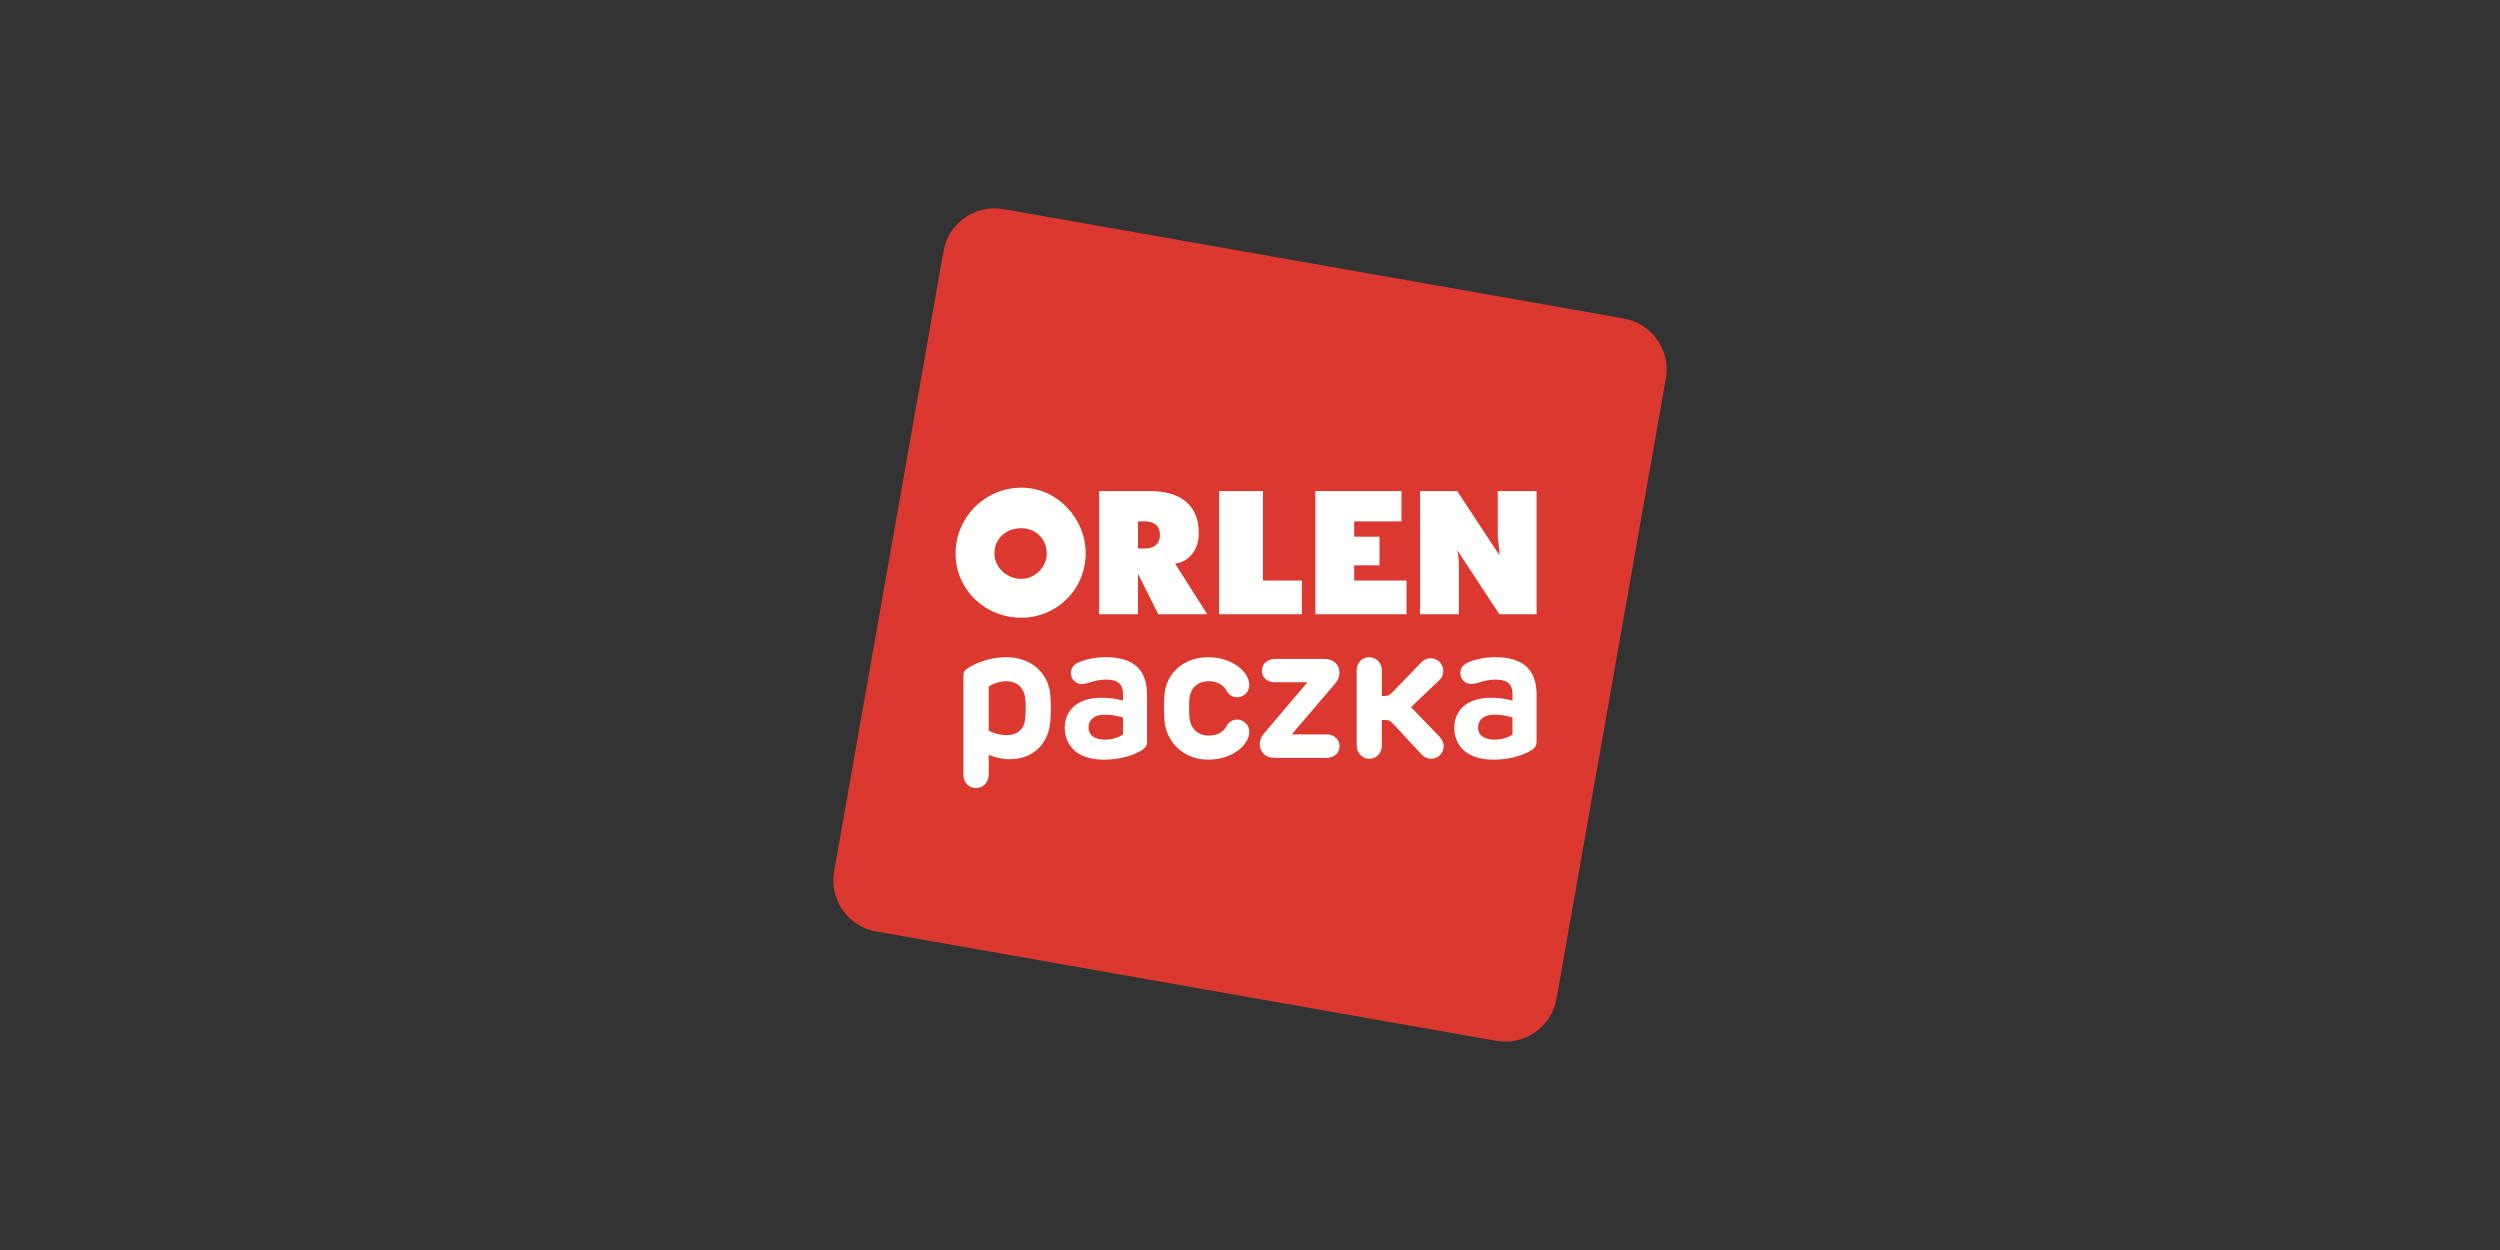
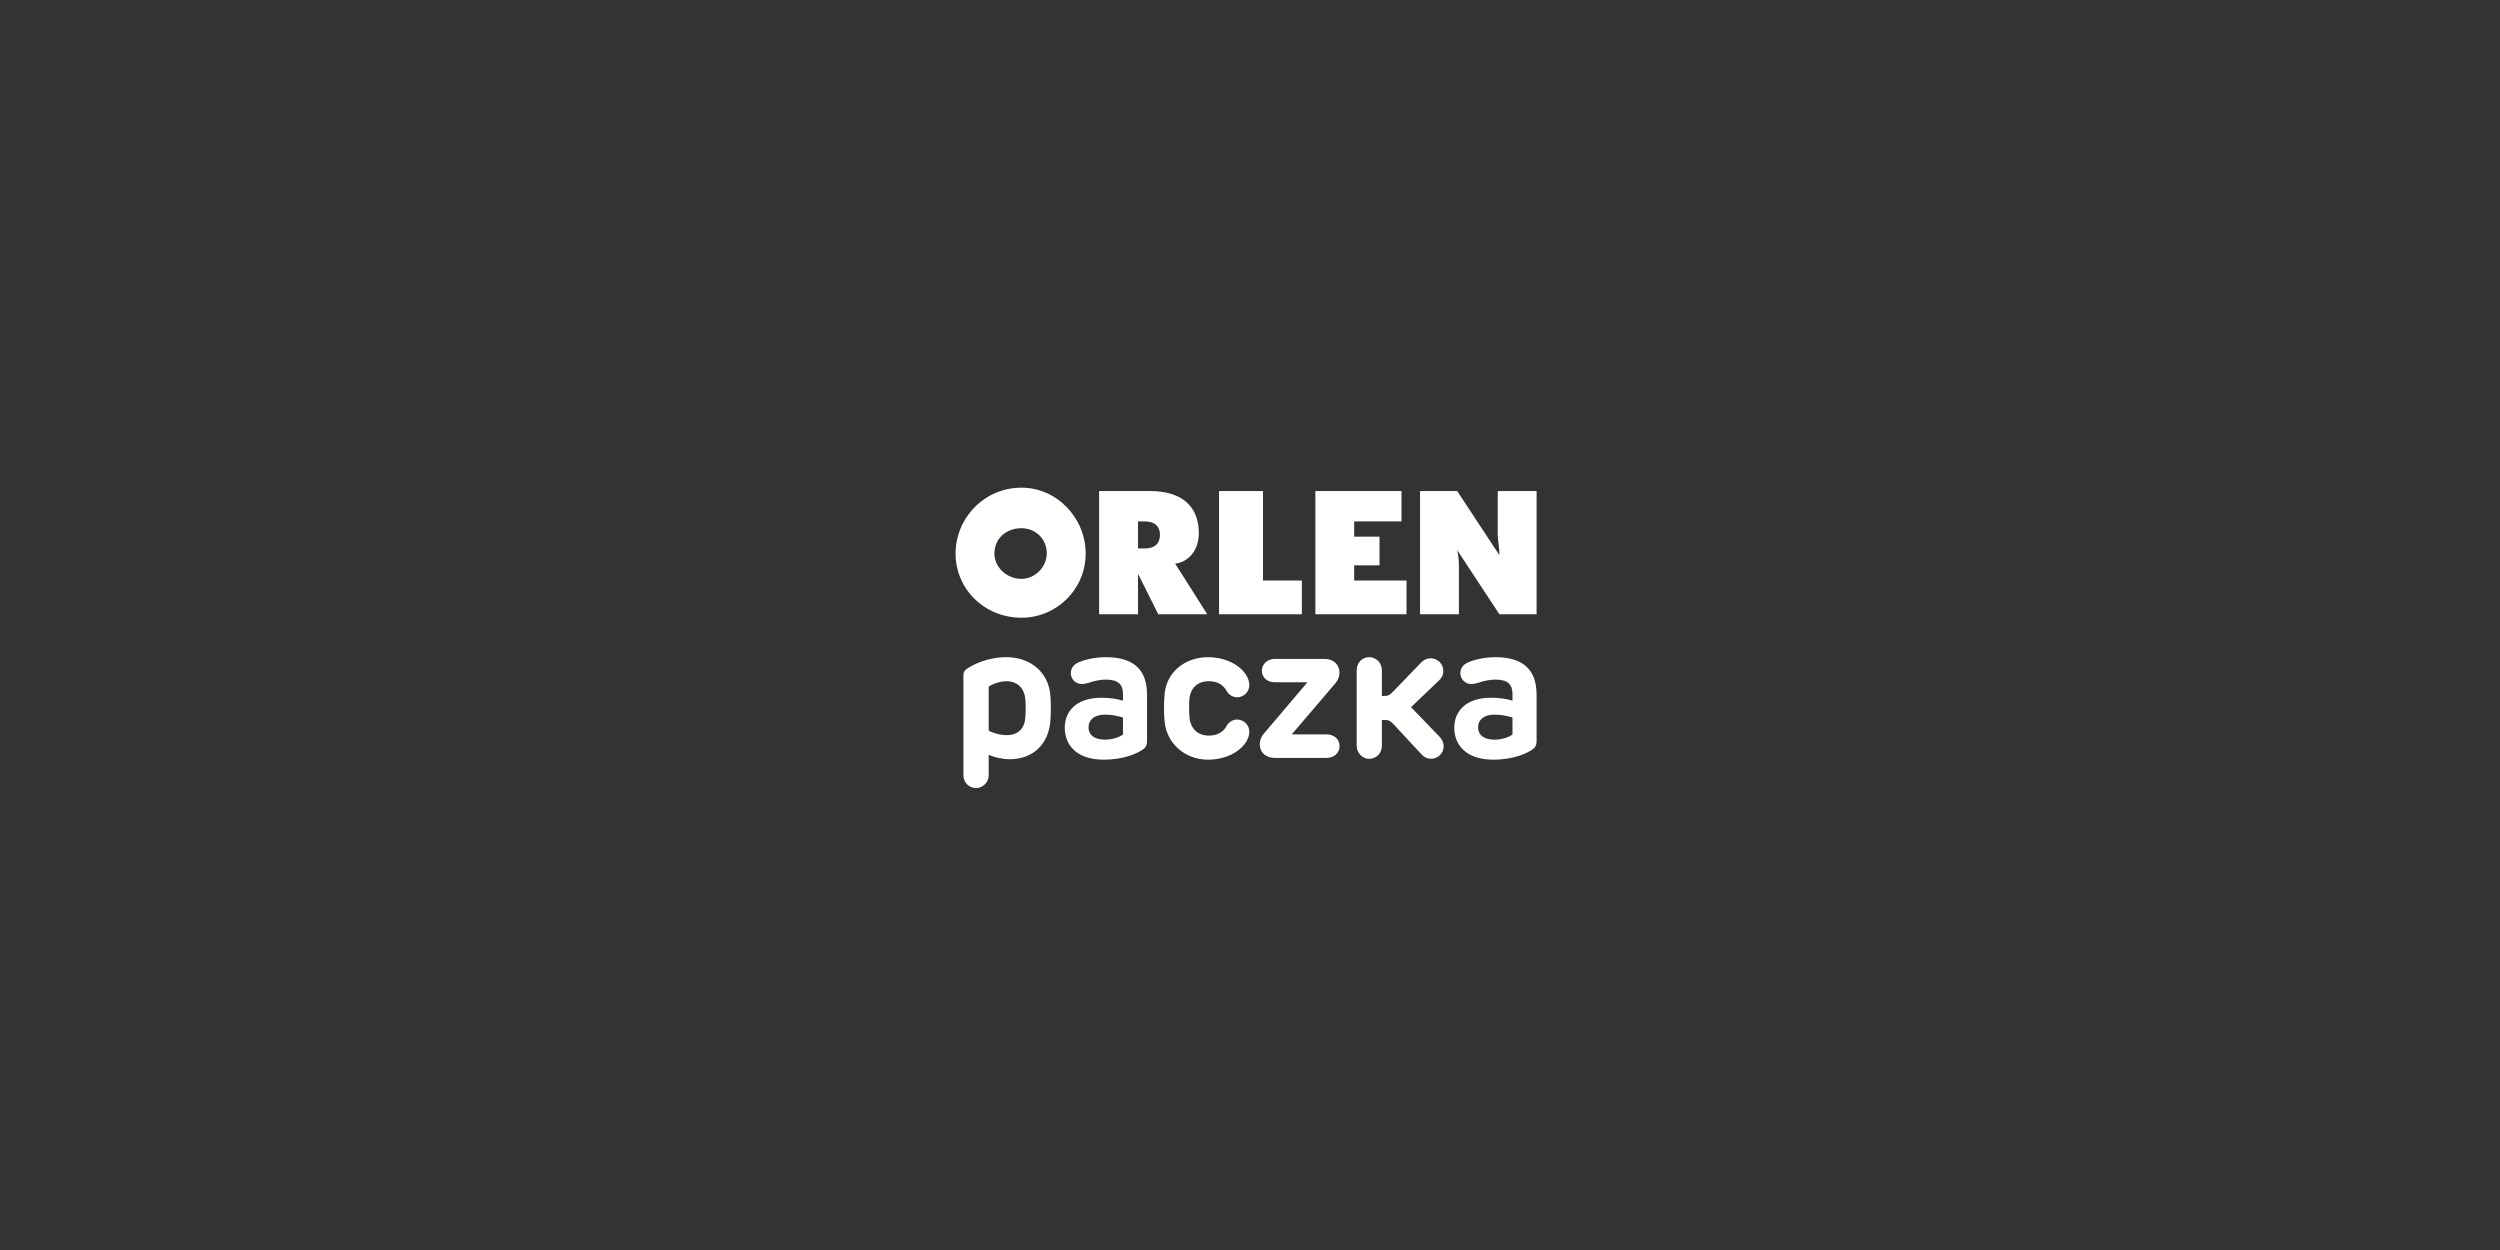
<svg xmlns="http://www.w3.org/2000/svg" width="120" height="60" viewBox="0 0 120 60">
  <rect x="0" y="0" width="120" height="60" fill="#333333" stroke="none" />
  <g fill="none" fill-rule="evenodd">
-     <rect width="120" height="60" />
    <g fill-rule="nonzero" transform="translate(40 10)">
-       <path fill="#DB3830" d="M31.828,39.962 L2.057,34.712 C0.703,34.473 -0.201,33.182 0.038,31.829 L5.288,2.058 C5.526,0.704 6.817,-0.201 8.171,0.038 L37.942,5.288 C39.296,5.527 40.199,6.818 39.961,8.172 L34.712,37.942 C34.473,39.295 33.182,40.2 31.828,39.962" />
      <path fill="#FFFFFE" d="M30.948,24.905 C30.947,25.309 31.262,25.504 31.741,25.504 C32.13,25.503 32.445,25.367 32.599,25.259 L32.599,24.44 C32.298,24.352 32.046,24.303 31.731,24.303 C31.196,24.303 30.948,24.578 30.948,24.905 Z M33.756,23.347 L33.756,25.566 C33.756,25.765 33.703,25.876 33.543,25.986 C33.295,26.15 32.676,26.464 31.674,26.464 C30.385,26.464 29.805,25.765 29.805,24.932 C29.805,24.175 30.324,23.492 31.572,23.492 C31.967,23.492 32.291,23.541 32.599,23.63 L32.599,23.307 C32.599,22.864 32.382,22.62 31.771,22.62 C31.492,22.62 31.174,22.695 30.935,22.78 C30.811,22.814 30.713,22.833 30.621,22.833 C30.332,22.833 30.097,22.593 30.097,22.324 C30.097,22.142 30.164,21.917 30.492,21.783 C30.736,21.678 31.218,21.545 31.771,21.545 C33.06,21.545 33.756,22.099 33.756,23.347 Z M26.33,22.169 L26.33,23.408 L26.418,23.408 C26.608,23.408 26.688,23.381 26.861,23.205 L28.18,21.837 C28.344,21.66 28.508,21.598 28.671,21.598 C29.009,21.598 29.279,21.872 29.279,22.204 C29.279,22.36 29.234,22.505 29.066,22.669 L27.729,23.944 L29.093,25.357 C29.239,25.512 29.296,25.658 29.296,25.818 C29.296,26.15 29.026,26.42 28.695,26.42 C28.526,26.42 28.358,26.354 28.234,26.211 L26.888,24.76 C26.72,24.577 26.636,24.56 26.462,24.56 L26.33,24.56 L26.33,25.8 C26.33,26.146 26.068,26.424 25.723,26.424 C25.399,26.424 25.121,26.137 25.121,25.799 L25.121,22.169 C25.121,21.819 25.377,21.545 25.723,21.545 C26.055,21.545 26.33,21.819 26.33,22.169 Z M24.295,22.292 C24.295,22.447 24.241,22.624 24.113,22.78 L22.004,25.251 L23.678,25.251 C24.024,25.251 24.299,25.472 24.299,25.818 C24.299,26.146 24.024,26.381 23.678,26.38 L21.185,26.38 C20.748,26.38 20.468,26.101 20.468,25.721 C20.468,25.566 20.521,25.384 20.649,25.233 L22.757,22.749 L21.189,22.749 C20.854,22.749 20.569,22.541 20.569,22.2 C20.569,21.867 20.844,21.628 21.189,21.628 L23.577,21.628 C24.016,21.628 24.295,21.907 24.295,22.292 Z M19.967,22.886 C19.967,23.209 19.701,23.471 19.378,23.471 C19.187,23.471 18.993,23.354 18.899,23.2 C18.721,22.851 18.412,22.699 18.026,22.699 C17.482,22.699 17.146,23.018 17.091,23.546 C17.07,23.785 17.075,24.2 17.096,24.437 C17.15,24.981 17.491,25.309 18.027,25.309 C18.412,25.309 18.721,25.158 18.899,24.808 C18.993,24.653 19.187,24.538 19.378,24.538 C19.701,24.538 19.967,24.8 19.967,25.122 C19.967,25.765 19.138,26.464 17.991,26.464 C16.857,26.464 15.985,25.667 15.896,24.596 C15.864,24.277 15.864,23.749 15.896,23.364 C15.963,22.307 16.836,21.545 17.991,21.545 C19.138,21.545 19.967,22.244 19.967,22.886 Z M12.25,24.905 C12.25,25.309 12.565,25.503 13.044,25.503 C13.433,25.503 13.747,25.367 13.903,25.259 L13.903,24.44 C13.601,24.353 13.348,24.303 13.034,24.303 C12.498,24.303 12.25,24.577 12.25,24.905 Z M15.058,23.347 L15.058,25.566 C15.059,25.765 15.004,25.876 14.846,25.986 C14.597,26.15 13.978,26.464 12.977,26.464 C11.688,26.464 11.108,25.765 11.108,24.932 C11.108,24.175 11.626,23.492 12.875,23.492 C13.269,23.492 13.592,23.541 13.903,23.63 L13.903,23.307 C13.903,22.864 13.685,22.62 13.074,22.62 C12.795,22.62 12.477,22.695 12.238,22.78 C12.113,22.814 12.016,22.833 11.924,22.833 C11.635,22.834 11.4,22.593 11.401,22.324 C11.4,22.142 11.467,21.917 11.794,21.783 C12.038,21.678 12.521,21.545 13.074,21.545 C14.363,21.545 15.059,22.099 15.058,23.347 Z M7.458,22.961 L7.458,25.066 C7.603,25.162 7.963,25.286 8.33,25.286 C8.878,25.286 9.181,24.962 9.216,24.437 C9.238,24.117 9.238,23.829 9.216,23.563 C9.171,23.053 8.862,22.699 8.29,22.699 C7.998,22.699 7.622,22.834 7.458,22.961 Z M10.415,23.348 C10.452,23.71 10.447,24.259 10.415,24.622 C10.331,25.685 9.618,26.443 8.458,26.443 C8.109,26.443 7.709,26.345 7.458,26.23 L7.458,27.206 C7.458,27.551 7.179,27.826 6.851,27.826 C6.501,27.826 6.244,27.551 6.244,27.206 L6.244,22.417 C6.244,22.284 6.279,22.195 6.396,22.116 C6.687,21.907 7.391,21.545 8.304,21.545 C9.477,21.545 10.319,22.284 10.415,23.348 Z M15.678,15.675 C15.678,15.27 15.434,15.028 14.948,15.028 L14.625,15.028 L14.625,16.327 L14.948,16.327 C15.434,16.327 15.678,16.082 15.678,15.675 Z M9.032,13.408 C10.733,13.408 12.112,14.865 12.112,16.57 C12.112,18.271 10.733,19.65 9.032,19.65 C7.248,19.65 5.867,18.271 5.867,16.57 C5.867,14.866 7.247,13.408 9.032,13.408 Z M12.758,13.57 L15.191,13.57 C16.732,13.57 17.543,14.3 17.543,15.597 C17.543,16.405 17.057,16.974 16.408,17.055 L17.949,19.486 L15.597,19.486 L14.625,17.542 L14.625,19.486 L12.758,19.486 L12.758,13.57 Z M18.514,13.57 L20.624,13.57 L20.624,17.864 L22.489,17.864 L22.489,19.486 L18.514,19.486 L18.514,13.57 Z M23.138,13.57 L27.271,13.57 L27.271,15.028 L25,15.028 L25,15.759 L26.216,15.759 L26.216,17.136 L25,17.136 L25,17.864 L27.513,17.864 L27.513,19.486 L23.138,19.486 L23.138,13.57 Z M28.162,13.57 L29.945,13.57 L31.972,16.65 C31.972,16.243 31.891,15.92 31.891,15.675 C31.891,15.597 31.891,15.597 31.891,15.515 L31.891,13.57 L33.756,13.57 L33.756,19.486 L31.972,19.486 L29.945,16.405 C30.027,16.731 30.027,17.055 30.027,17.298 L30.027,19.486 L28.162,19.486 L28.162,13.57 Z M9.032,17.785 C9.68,17.785 10.245,17.215 10.245,16.57 C10.245,15.84 9.68,15.354 9.032,15.354 C8.302,15.354 7.732,15.84 7.732,16.57 C7.732,17.215 8.302,17.785 9.032,17.785 L9.032,17.785 Z" />
    </g>
  </g>
</svg>